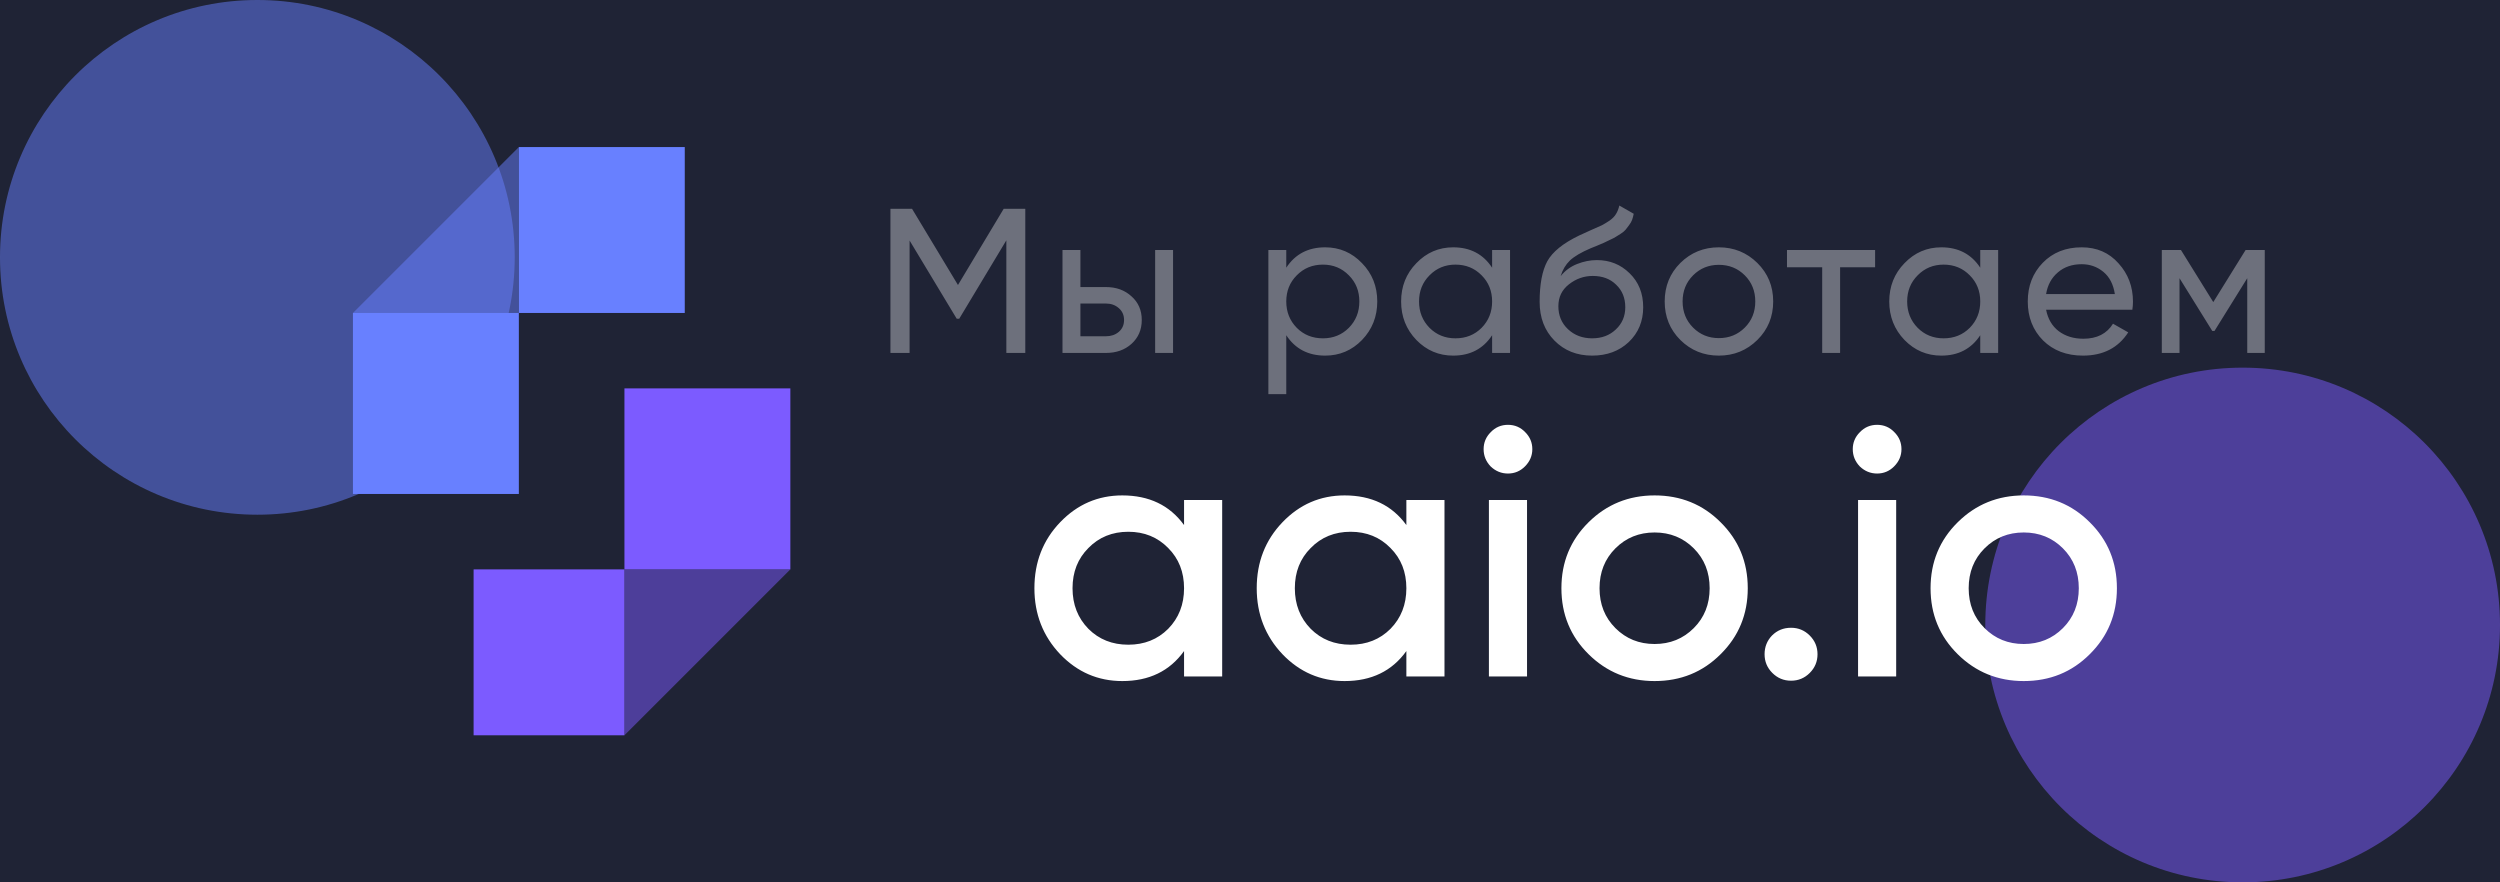
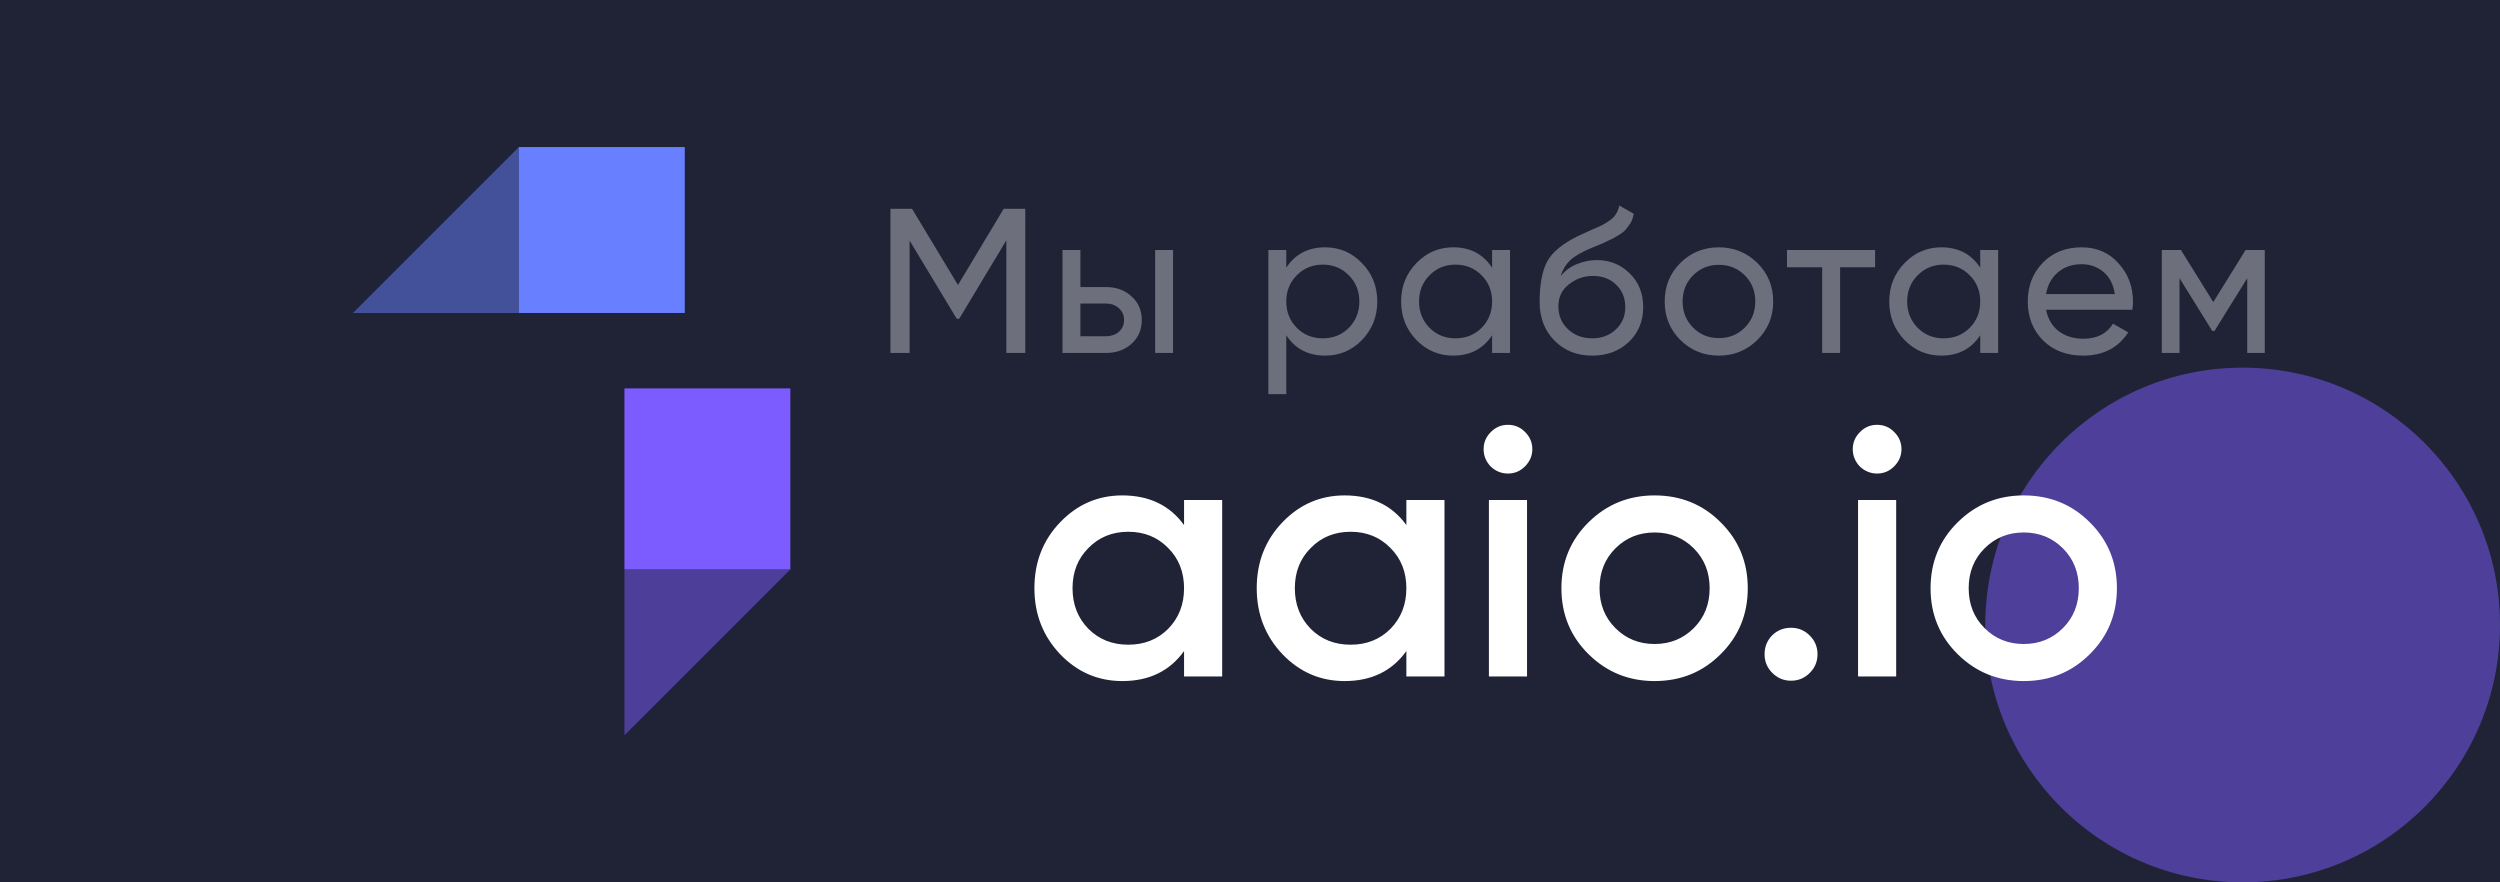
<svg xmlns="http://www.w3.org/2000/svg" width="170" height="60" viewBox="0 0 170 60" fill="none">
  <g clip-path="url(#clip0_920_141)">
    <rect width="170" height="60" fill="#1F2335" />
    <g opacity="0.5" filter="url(#filter0_f_920_141)">
-       <circle cx="17.5" cy="17.5" r="17.5" fill="#6880FF" />
-     </g>
+       </g>
    <g opacity="0.5" filter="url(#filter1_f_920_141)">
      <circle cx="152.5" cy="42.5" r="17.5" fill="#7C5BFF" />
    </g>
-     <path d="M35.282 21.282H24V33.59H35.282V21.282Z" fill="#6880FF" />
+     <path d="M35.282 21.282V33.59H35.282V21.282Z" fill="#6880FF" />
    <path d="M46.564 10H35.282V21.282H46.564V10Z" fill="#6880FF" />
    <path d="M35.282 21.282H24L35.282 10V21.282Z" fill="#6880FF" fill-opacity="0.5" />
    <path d="M42.462 38.718H53.744V26.41H42.462V38.718Z" fill="#7C5BFF" />
-     <path d="M32.205 50H42.462V38.718H32.205V50Z" fill="#7C5BFF" />
    <path d="M42.462 38.718H53.744L42.462 50L42.462 38.718Z" fill="#7C5BFF" fill-opacity="0.5" />
    <path d="M69.72 14.2V24H68.432V16.342L65.226 21.676H65.058L61.852 16.356V24H60.55V14.2H62.02L65.142 19.38L68.25 14.2H69.72ZM75.204 19.52C75.904 19.52 76.482 19.73 76.94 20.15C77.406 20.561 77.64 21.097 77.64 21.76C77.64 22.423 77.406 22.964 76.94 23.384C76.482 23.795 75.904 24 75.204 24H72.25V17H73.468V19.52H75.204ZM78.55 17H79.768V24H78.55V17ZM75.204 22.866C75.549 22.866 75.838 22.768 76.072 22.572C76.314 22.367 76.436 22.096 76.436 21.76C76.436 21.424 76.314 21.153 76.072 20.948C75.838 20.743 75.549 20.64 75.204 20.64H73.468V22.866H75.204ZM90.112 16.818C91.093 16.818 91.928 17.177 92.618 17.896C93.309 18.605 93.654 19.473 93.654 20.5C93.654 21.527 93.309 22.399 92.618 23.118C91.928 23.827 91.093 24.182 90.112 24.182C88.955 24.182 88.073 23.72 87.466 22.796V26.8H86.249V17H87.466V18.204C88.073 17.28 88.955 16.818 90.112 16.818ZM89.959 23.006C90.659 23.006 91.246 22.768 91.722 22.292C92.198 21.807 92.436 21.209 92.436 20.5C92.436 19.791 92.198 19.198 91.722 18.722C91.246 18.237 90.659 17.994 89.959 17.994C89.249 17.994 88.656 18.237 88.18 18.722C87.704 19.198 87.466 19.791 87.466 20.5C87.466 21.209 87.704 21.807 88.18 22.292C88.656 22.768 89.249 23.006 89.959 23.006ZM101.464 17H102.682V24H101.464V22.796C100.857 23.72 99.975 24.182 98.818 24.182C97.838 24.182 97.003 23.827 96.312 23.118C95.621 22.399 95.276 21.527 95.276 20.5C95.276 19.473 95.621 18.605 96.312 17.896C97.003 17.177 97.838 16.818 98.818 16.818C99.975 16.818 100.857 17.28 101.464 18.204V17ZM98.972 23.006C99.681 23.006 100.274 22.768 100.75 22.292C101.226 21.807 101.464 21.209 101.464 20.5C101.464 19.791 101.226 19.198 100.75 18.722C100.274 18.237 99.681 17.994 98.972 17.994C98.272 17.994 97.684 18.237 97.208 18.722C96.732 19.198 96.494 19.791 96.494 20.5C96.494 21.209 96.732 21.807 97.208 22.292C97.684 22.768 98.272 23.006 98.972 23.006ZM108.265 24.182C107.229 24.182 106.375 23.841 105.703 23.16C105.031 22.479 104.695 21.601 104.695 20.528C104.695 19.333 104.868 18.414 105.213 17.77C105.568 17.126 106.287 16.543 107.369 16.02C107.565 15.927 107.831 15.805 108.167 15.656C108.513 15.507 108.765 15.395 108.923 15.32C109.082 15.236 109.259 15.129 109.455 14.998C109.651 14.858 109.796 14.709 109.889 14.55C109.992 14.382 110.067 14.191 110.113 13.976L111.093 14.536C111.065 14.685 111.028 14.825 110.981 14.956C110.935 15.077 110.865 15.199 110.771 15.32C110.687 15.432 110.613 15.53 110.547 15.614C110.482 15.698 110.37 15.791 110.211 15.894C110.062 15.987 109.95 16.057 109.875 16.104C109.81 16.151 109.675 16.221 109.469 16.314C109.273 16.407 109.138 16.473 109.063 16.51C108.998 16.538 108.844 16.603 108.601 16.706C108.359 16.799 108.209 16.86 108.153 16.888C107.519 17.159 107.052 17.434 106.753 17.714C106.464 17.994 106.254 18.349 106.123 18.778C106.422 18.405 106.795 18.129 107.243 17.952C107.691 17.775 108.139 17.686 108.587 17.686C109.465 17.686 110.207 17.985 110.813 18.582C111.429 19.179 111.737 19.949 111.737 20.892C111.737 21.844 111.411 22.633 110.757 23.258C110.104 23.874 109.273 24.182 108.265 24.182ZM106.627 22.39C107.066 22.801 107.612 23.006 108.265 23.006C108.919 23.006 109.455 22.805 109.875 22.404C110.305 22.003 110.519 21.499 110.519 20.892C110.519 20.267 110.314 19.758 109.903 19.366C109.502 18.965 108.97 18.764 108.307 18.764C107.71 18.764 107.169 18.955 106.683 19.338C106.207 19.711 105.969 20.206 105.969 20.822C105.969 21.457 106.189 21.979 106.627 22.39ZM119.499 23.118C118.78 23.827 117.907 24.182 116.881 24.182C115.854 24.182 114.981 23.827 114.263 23.118C113.553 22.409 113.199 21.536 113.199 20.5C113.199 19.464 113.553 18.591 114.263 17.882C114.981 17.173 115.854 16.818 116.881 16.818C117.907 16.818 118.78 17.173 119.499 17.882C120.217 18.591 120.577 19.464 120.577 20.5C120.577 21.536 120.217 22.409 119.499 23.118ZM116.881 22.992C117.581 22.992 118.169 22.754 118.645 22.278C119.121 21.802 119.359 21.209 119.359 20.5C119.359 19.791 119.121 19.198 118.645 18.722C118.169 18.246 117.581 18.008 116.881 18.008C116.19 18.008 115.607 18.246 115.131 18.722C114.655 19.198 114.417 19.791 114.417 20.5C114.417 21.209 114.655 21.802 115.131 22.278C115.607 22.754 116.19 22.992 116.881 22.992ZM127.507 17V18.176H125.127V24H123.909V18.176H121.515V17H127.507ZM134.657 17H135.875V24H134.657V22.796C134.05 23.72 133.168 24.182 132.011 24.182C131.031 24.182 130.196 23.827 129.505 23.118C128.814 22.399 128.469 21.527 128.469 20.5C128.469 19.473 128.814 18.605 129.505 17.896C130.196 17.177 131.031 16.818 132.011 16.818C133.168 16.818 134.05 17.28 134.657 18.204V17ZM132.165 23.006C132.874 23.006 133.467 22.768 133.943 22.292C134.419 21.807 134.657 21.209 134.657 20.5C134.657 19.791 134.419 19.198 133.943 18.722C133.467 18.237 132.874 17.994 132.165 17.994C131.465 17.994 130.877 18.237 130.401 18.722C129.925 19.198 129.687 19.791 129.687 20.5C129.687 21.209 129.925 21.807 130.401 22.292C130.877 22.768 131.465 23.006 132.165 23.006ZM139.134 21.06C139.256 21.685 139.54 22.171 139.988 22.516C140.446 22.861 141.006 23.034 141.668 23.034C142.592 23.034 143.264 22.693 143.684 22.012L144.72 22.6C144.039 23.655 143.012 24.182 141.64 24.182C140.53 24.182 139.624 23.837 138.924 23.146C138.234 22.446 137.888 21.564 137.888 20.5C137.888 19.445 138.229 18.568 138.91 17.868C139.592 17.168 140.474 16.818 141.556 16.818C142.583 16.818 143.418 17.182 144.062 17.91C144.716 18.629 145.042 19.497 145.042 20.514C145.042 20.691 145.028 20.873 145 21.06H139.134ZM141.556 17.966C140.903 17.966 140.362 18.153 139.932 18.526C139.503 18.89 139.237 19.38 139.134 19.996H143.81C143.708 19.333 143.446 18.829 143.026 18.484C142.606 18.139 142.116 17.966 141.556 17.966ZM154.003 17V24H152.813V18.918L150.587 22.502H150.433L148.207 18.918V24H147.003V17H148.305L150.503 20.542L152.701 17H154.003Z" fill="white" fill-opacity="0.35" />
    <path d="M80.516 34H83.108V46H80.516V44.272C79.54 45.632 78.14 46.312 76.316 46.312C74.668 46.312 73.26 45.704 72.092 44.488C70.924 43.256 70.34 41.76 70.34 40C70.34 38.224 70.924 36.728 72.092 35.512C73.26 34.296 74.668 33.688 76.316 33.688C78.14 33.688 79.54 34.36 80.516 35.704V34ZM74.012 42.76C74.732 43.48 75.636 43.84 76.724 43.84C77.812 43.84 78.716 43.48 79.436 42.76C80.156 42.024 80.516 41.104 80.516 40C80.516 38.896 80.156 37.984 79.436 37.264C78.716 36.528 77.812 36.16 76.724 36.16C75.636 36.16 74.732 36.528 74.012 37.264C73.292 37.984 72.932 38.896 72.932 40C72.932 41.104 73.292 42.024 74.012 42.76ZM95.633 34H98.225V46H95.633V44.272C94.657 45.632 93.257 46.312 91.433 46.312C89.785 46.312 88.377 45.704 87.209 44.488C86.041 43.256 85.457 41.76 85.457 40C85.457 38.224 86.041 36.728 87.209 35.512C88.377 34.296 89.785 33.688 91.433 33.688C93.257 33.688 94.657 34.36 95.633 35.704V34ZM89.129 42.76C89.849 43.48 90.753 43.84 91.841 43.84C92.929 43.84 93.833 43.48 94.553 42.76C95.273 42.024 95.633 41.104 95.633 40C95.633 38.896 95.273 37.984 94.553 37.264C93.833 36.528 92.929 36.16 91.841 36.16C90.753 36.16 89.849 36.528 89.129 37.264C88.409 37.984 88.049 38.896 88.049 40C88.049 41.104 88.409 42.024 89.129 42.76ZM103.694 31.72C103.374 32.04 102.99 32.2 102.542 32.2C102.094 32.2 101.702 32.04 101.366 31.72C101.046 31.384 100.886 30.992 100.886 30.544C100.886 30.096 101.046 29.712 101.366 29.392C101.686 29.056 102.078 28.888 102.542 28.888C103.006 28.888 103.398 29.056 103.718 29.392C104.038 29.712 104.198 30.096 104.198 30.544C104.198 30.992 104.03 31.384 103.694 31.72ZM101.246 46V34H103.838V46H101.246ZM112.512 46.312C110.752 46.312 109.256 45.704 108.024 44.488C106.792 43.272 106.176 41.776 106.176 40C106.176 38.224 106.792 36.728 108.024 35.512C109.256 34.296 110.752 33.688 112.512 33.688C114.288 33.688 115.784 34.296 117 35.512C118.232 36.728 118.848 38.224 118.848 40C118.848 41.776 118.232 43.272 117 44.488C115.784 45.704 114.288 46.312 112.512 46.312ZM109.848 42.712C110.568 43.432 111.456 43.792 112.512 43.792C113.568 43.792 114.456 43.432 115.176 42.712C115.896 41.992 116.256 41.088 116.256 40C116.256 38.912 115.896 38.008 115.176 37.288C114.456 36.568 113.568 36.208 112.512 36.208C111.456 36.208 110.568 36.568 109.848 37.288C109.128 38.008 108.768 38.912 108.768 40C108.768 41.088 109.128 41.992 109.848 42.712ZM123.063 45.76C122.711 46.112 122.287 46.288 121.791 46.288C121.295 46.288 120.871 46.112 120.519 45.76C120.167 45.408 119.991 44.984 119.991 44.488C119.991 43.992 120.159 43.568 120.495 43.216C120.847 42.864 121.279 42.688 121.791 42.688C122.287 42.688 122.711 42.864 123.063 43.216C123.415 43.568 123.591 43.992 123.591 44.488C123.591 44.984 123.415 45.408 123.063 45.76ZM128.796 31.72C128.476 32.04 128.092 32.2 127.644 32.2C127.196 32.2 126.804 32.04 126.468 31.72C126.148 31.384 125.988 30.992 125.988 30.544C125.988 30.096 126.148 29.712 126.468 29.392C126.788 29.056 127.18 28.888 127.644 28.888C128.108 28.888 128.5 29.056 128.82 29.392C129.14 29.712 129.3 30.096 129.3 30.544C129.3 30.992 129.132 31.384 128.796 31.72ZM126.348 46V34H128.94V46H126.348ZM137.614 46.312C135.854 46.312 134.358 45.704 133.126 44.488C131.894 43.272 131.278 41.776 131.278 40C131.278 38.224 131.894 36.728 133.126 35.512C134.358 34.296 135.854 33.688 137.614 33.688C139.39 33.688 140.886 34.296 142.102 35.512C143.334 36.728 143.95 38.224 143.95 40C143.95 41.776 143.334 43.272 142.102 44.488C140.886 45.704 139.39 46.312 137.614 46.312ZM134.95 42.712C135.67 43.432 136.558 43.792 137.614 43.792C138.67 43.792 139.558 43.432 140.278 42.712C140.998 41.992 141.358 41.088 141.358 40C141.358 38.912 140.998 38.008 140.278 37.288C139.558 36.568 138.67 36.208 137.614 36.208C136.558 36.208 135.67 36.568 134.95 37.288C134.23 38.008 133.87 38.912 133.87 40C133.87 41.088 134.23 41.992 134.95 42.712Z" fill="white" />
  </g>
  <defs>
    <filter id="filter0_f_920_141" x="-60" y="-60" width="155" height="155" filterUnits="userSpaceOnUse" color-interpolation-filters="sRGB">
      <feFlood flood-opacity="0" result="BackgroundImageFix" />
      <feBlend mode="normal" in="SourceGraphic" in2="BackgroundImageFix" result="shape" />
      <feGaussianBlur stdDeviation="30" result="effect1_foregroundBlur_920_141" />
    </filter>
    <filter id="filter1_f_920_141" x="75" y="-35" width="155" height="155" filterUnits="userSpaceOnUse" color-interpolation-filters="sRGB">
      <feFlood flood-opacity="0" result="BackgroundImageFix" />
      <feBlend mode="normal" in="SourceGraphic" in2="BackgroundImageFix" result="shape" />
      <feGaussianBlur stdDeviation="30" result="effect1_foregroundBlur_920_141" />
    </filter>
    <clipPath id="clip0_920_141">
      <rect width="170" height="60" fill="white" />
    </clipPath>
  </defs>
</svg>